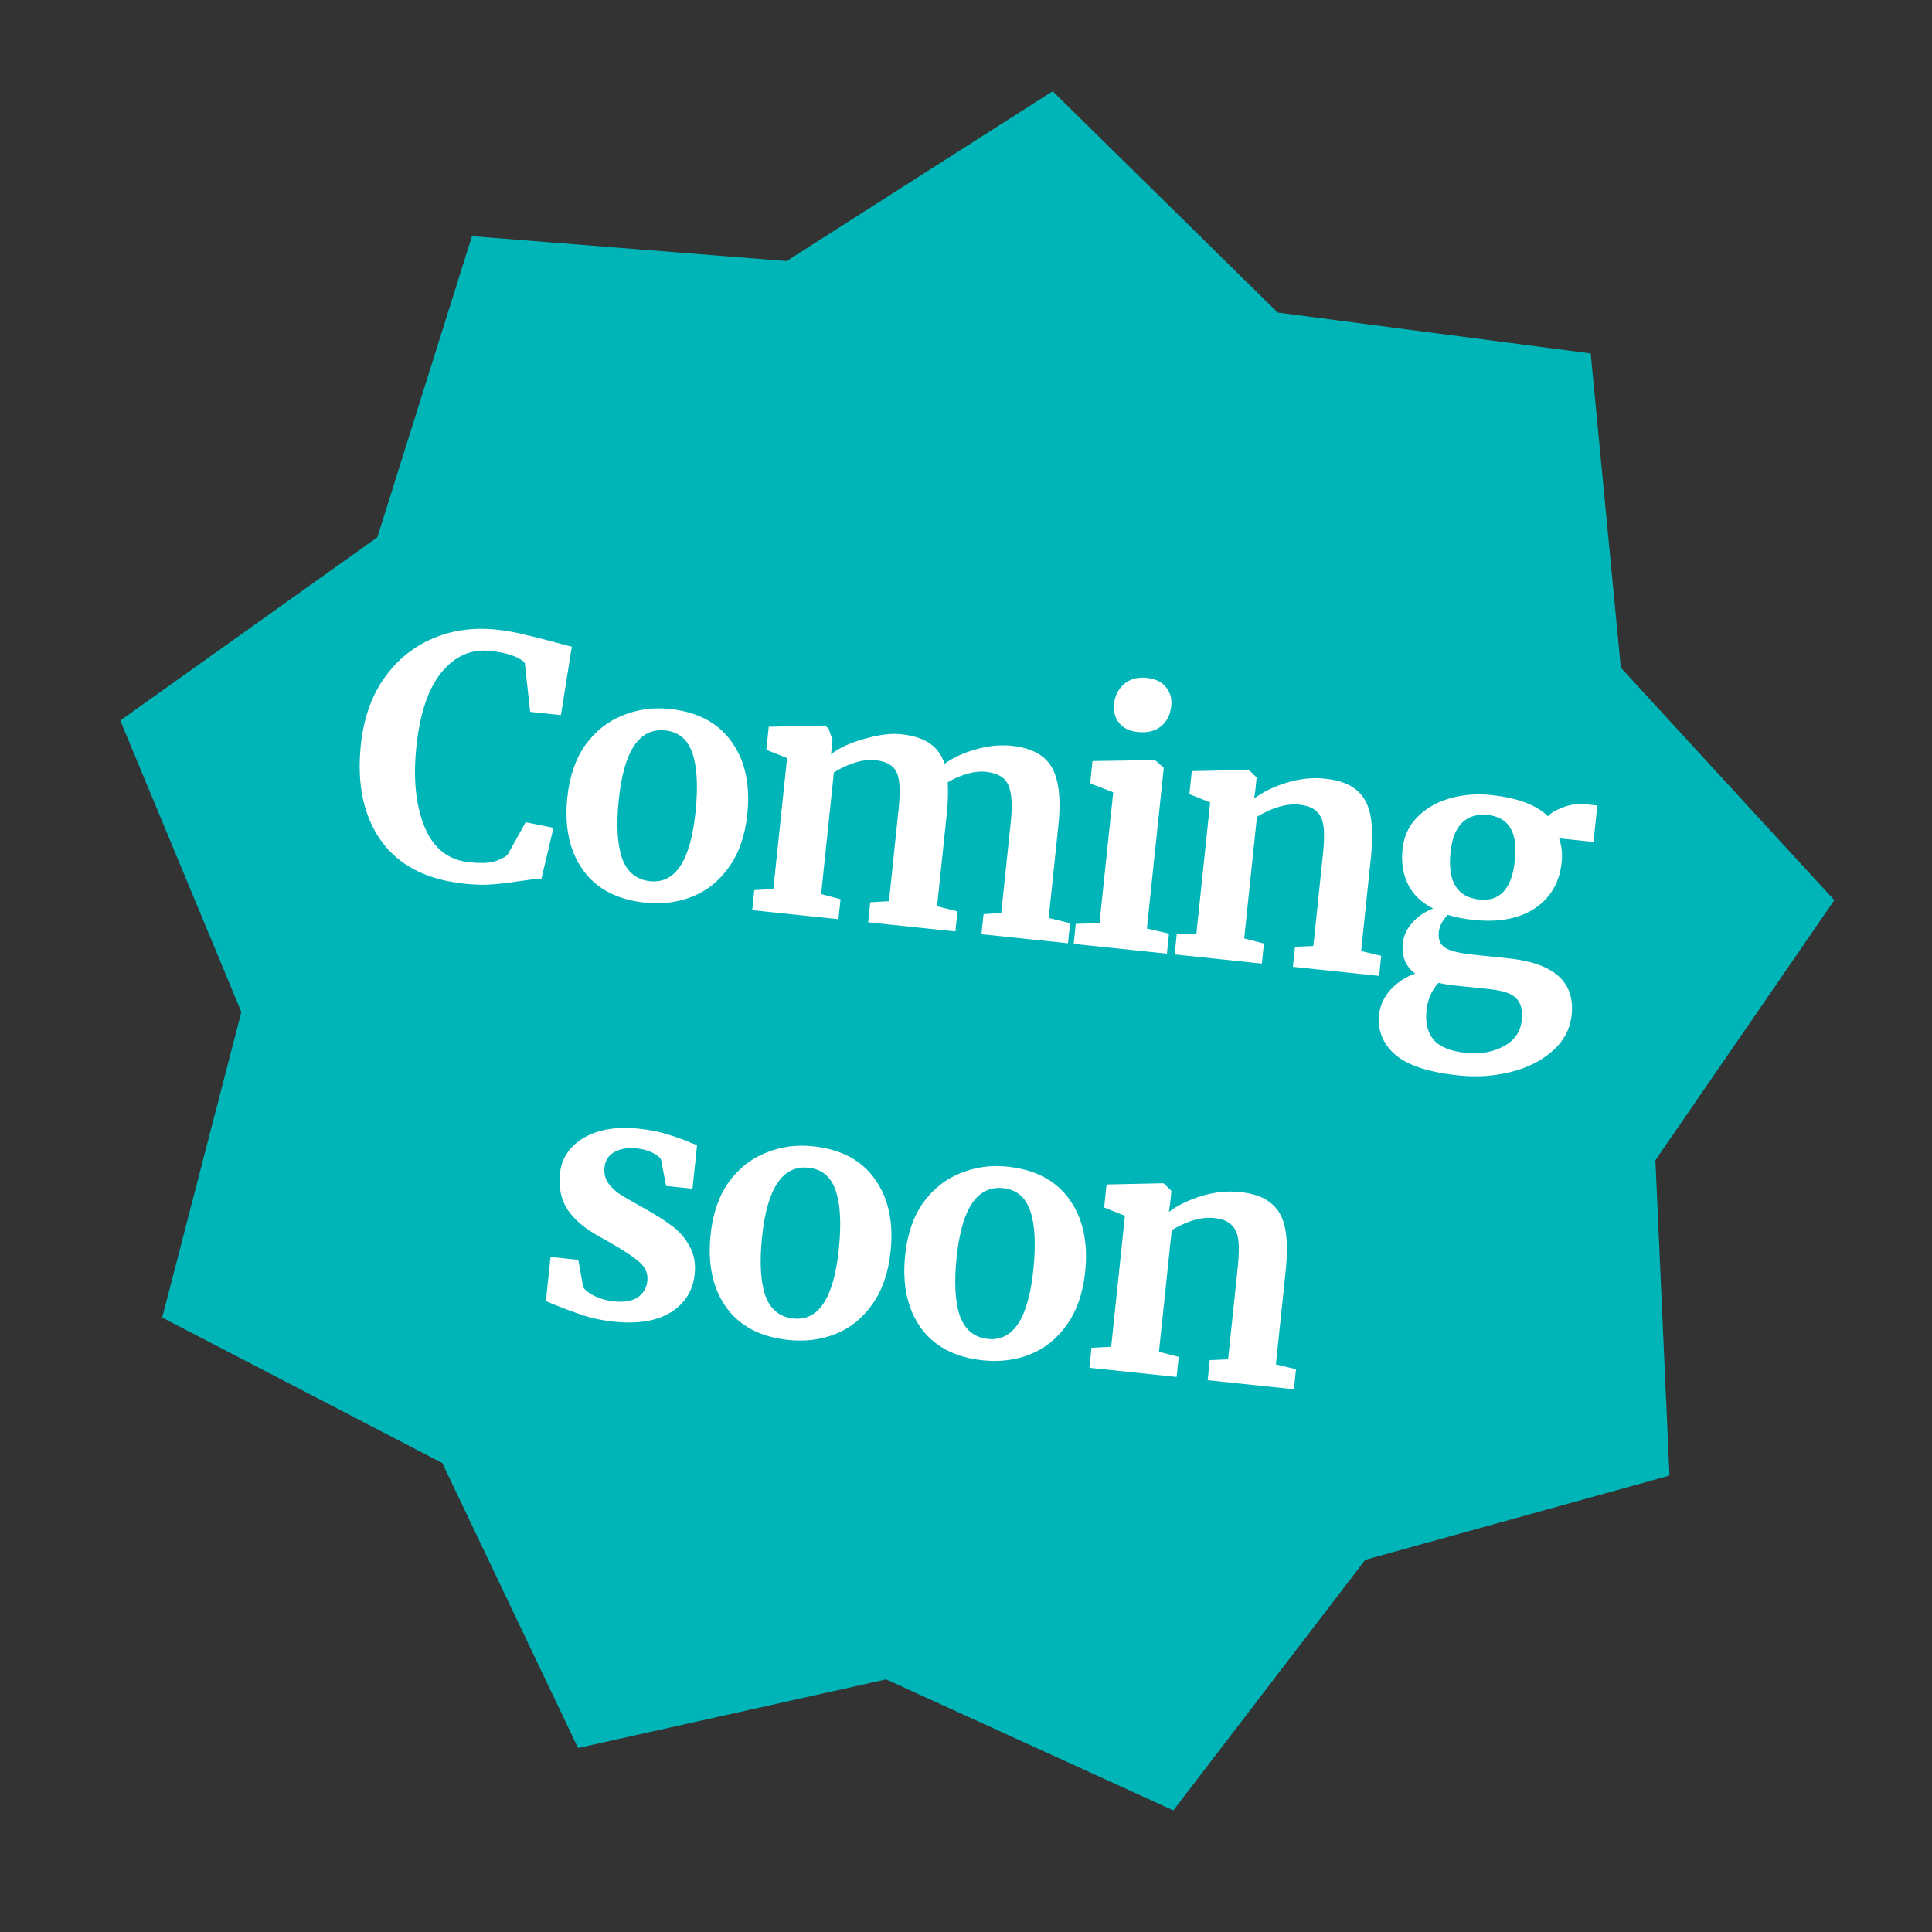
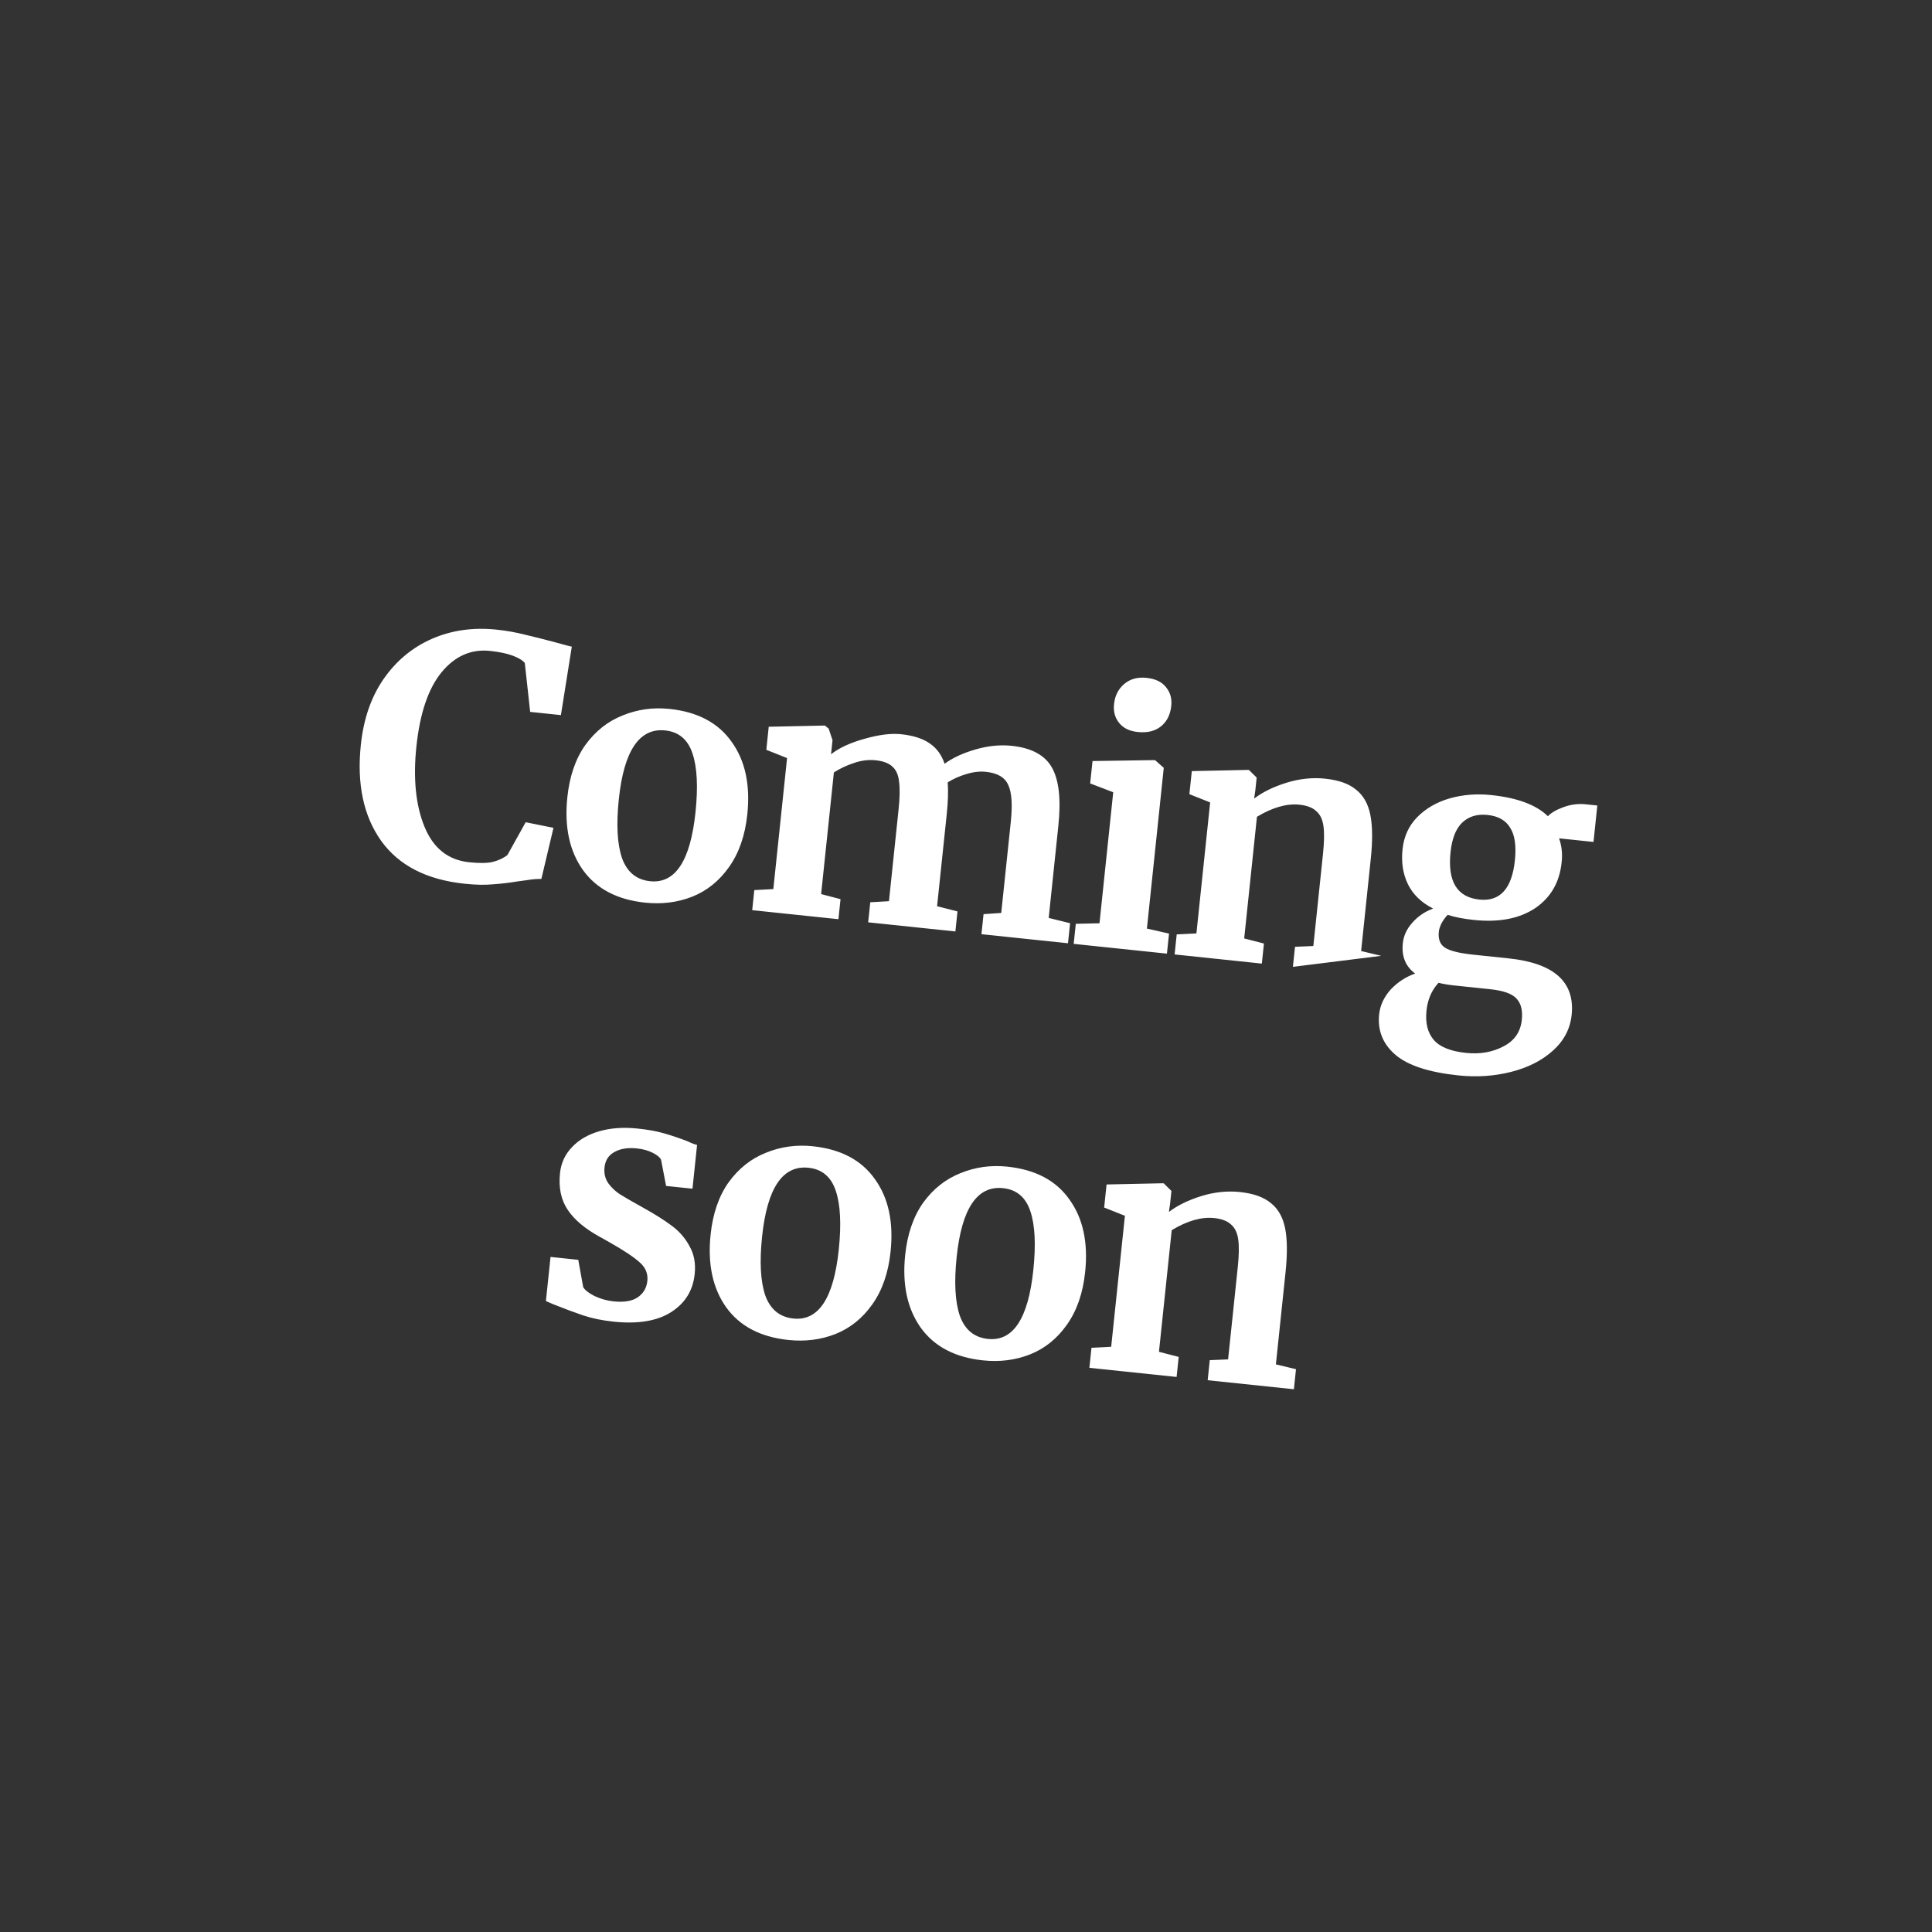
<svg xmlns="http://www.w3.org/2000/svg" width="138" height="138" viewBox="0 0 138 138" fill="none">
  <rect x="0" y="0" width="138" height="138" fill="#333333" stroke="none" />
-   <path d="M75.191 6.516L91.265 22.326L113.621 25.247L115.773 47.691L131.021 64.299L118.243 82.875L119.248 105.399L97.519 111.415L83.811 129.315L63.298 119.957L41.291 124.858L31.593 104.504L11.585 94.112L17.238 72.286L8.591 51.465L26.951 38.379L33.711 16.87L56.187 18.648L75.191 6.516Z" fill="#00B5B7" />
-   <path d="M33.179 63.123C30.474 62.839 28.49 61.819 27.226 60.061C25.964 58.288 25.48 56.001 25.774 53.201C25.967 51.355 26.509 49.787 27.401 48.497C28.31 47.192 29.464 46.235 30.863 45.626C32.262 45.017 33.797 44.799 35.468 44.974C36.168 45.048 36.84 45.166 37.482 45.33C38.126 45.478 38.886 45.671 39.762 45.907C40.419 46.089 40.779 46.183 40.843 46.19L40.065 51.079L37.869 50.849L37.486 47.358C37.33 47.164 37.042 46.99 36.625 46.833C36.207 46.677 35.663 46.563 34.995 46.493C33.642 46.352 32.487 46.866 31.527 48.036C30.586 49.192 29.991 50.956 29.742 53.327C29.502 55.618 29.696 57.529 30.324 59.059C30.951 60.589 32.013 61.432 33.509 61.589C34.225 61.664 34.781 61.658 35.176 61.571C35.589 61.469 35.944 61.305 36.241 61.079L37.549 58.73L39.534 59.132L38.669 62.781C38.331 62.778 37.991 62.807 37.646 62.867C37.32 62.913 37.116 62.94 37.035 62.948C36.38 63.056 35.769 63.129 35.202 63.166C34.649 63.221 33.975 63.206 33.179 63.123ZM40.525 56.943C40.681 55.447 41.109 54.205 41.808 53.216C42.523 52.23 43.409 51.526 44.467 51.106C45.526 50.67 46.644 50.514 47.822 50.637C49.827 50.848 51.305 51.63 52.257 52.985C53.227 54.325 53.601 56.053 53.379 58.17C53.22 59.681 52.783 60.939 52.066 61.941C51.367 62.93 50.489 63.634 49.432 64.054C48.392 64.46 47.275 64.6 46.082 64.475C44.093 64.267 42.613 63.492 41.644 62.152C40.676 60.796 40.303 59.059 40.525 56.943ZM46.435 62.944C48.233 63.132 49.314 61.492 49.678 58.023C49.868 56.209 49.797 54.81 49.466 53.826C49.137 52.826 48.487 52.276 47.516 52.174C45.67 51.98 44.565 53.618 44.202 57.087C44.011 58.901 44.089 60.309 44.435 61.31C44.798 62.298 45.465 62.842 46.435 62.944ZM53.879 63.579L55.238 63.505L56.219 54.148L54.737 53.558L54.909 51.911L58.924 51.825L59.191 52.046L59.466 52.872L59.361 53.874C59.94 53.42 60.734 53.053 61.745 52.773C62.773 52.478 63.645 52.369 64.361 52.444C65.221 52.534 65.898 52.749 66.393 53.091C66.904 53.434 67.263 53.922 67.47 54.555C68.045 54.133 68.781 53.792 69.677 53.532C70.573 53.272 71.435 53.185 72.262 53.272C73.678 53.42 74.638 53.939 75.139 54.828C75.641 55.718 75.794 57.101 75.597 58.979L74.907 65.567L76.436 65.944L76.285 67.376L70.103 66.728L70.254 65.296L71.517 65.211L72.198 58.719C72.328 57.478 72.268 56.595 72.017 56.07C71.784 55.53 71.254 55.217 70.426 55.131C69.981 55.084 69.508 55.139 69.009 55.296C68.528 55.438 68.089 55.634 67.693 55.882C67.741 56.498 67.718 57.26 67.623 58.167L66.934 64.731L68.392 65.101L68.242 66.533L62.012 65.88L62.162 64.448L63.497 64.371L64.185 57.806C64.272 56.979 64.284 56.329 64.221 55.856C64.175 55.368 64.02 55.006 63.756 54.769C63.493 54.516 63.09 54.362 62.55 54.305C62.04 54.252 61.519 54.317 60.984 54.503C60.468 54.674 59.994 54.898 59.563 55.174L58.652 63.863L60.038 64.225L59.887 65.657L53.729 65.012L53.879 63.579ZM81.247 52.283C80.674 52.223 80.238 52.008 79.939 51.639C79.64 51.27 79.518 50.823 79.573 50.298C79.636 49.693 79.88 49.212 80.303 48.854C80.727 48.496 81.257 48.351 81.893 48.418C82.53 48.484 82.997 48.71 83.294 49.095C83.594 49.465 83.716 49.904 83.663 50.413C83.596 51.05 83.352 51.539 82.93 51.88C82.508 52.222 81.955 52.358 81.271 52.286L81.247 52.283ZM79.516 56.59L77.869 55.959L78.037 54.36L82.46 54.293L82.508 54.298L83.126 54.845L81.922 66.326L83.502 66.685L83.352 68.117L76.692 67.419L76.842 65.987L78.535 65.947L79.516 56.59ZM86.439 57.316L84.956 56.726L85.129 55.079L89.144 54.993L89.215 55.001L89.762 55.541L89.664 56.472L89.58 57.042C90.192 56.575 90.964 56.198 91.895 55.909C92.826 55.621 93.745 55.524 94.652 55.619C95.623 55.721 96.36 55.983 96.862 56.406C97.383 56.814 97.722 57.413 97.881 58.202C98.039 58.991 98.05 60.037 97.913 61.342L97.223 67.93L98.659 68.274L98.509 69.706L92.35 69.06L92.501 67.628L93.81 67.572L94.5 60.984C94.587 60.157 94.599 59.507 94.536 59.033C94.474 58.544 94.303 58.181 94.023 57.942C93.76 57.689 93.358 57.535 92.817 57.478C91.91 57.383 90.898 57.671 89.782 58.342L88.871 67.031L90.281 67.395L90.131 68.828L83.901 68.174L84.051 66.742L85.458 66.673L86.439 57.316ZM104.182 76.816C102.05 76.593 100.541 76.097 99.657 75.328C98.772 74.56 98.39 73.603 98.51 72.457C98.578 71.805 98.858 71.207 99.35 70.663C99.855 70.137 100.433 69.763 101.084 69.541C100.397 69.035 100.103 68.312 100.201 67.374C100.258 66.833 100.486 66.342 100.886 65.901C101.288 65.445 101.782 65.11 102.367 64.898C101.527 64.472 100.928 63.894 100.57 63.165C100.212 62.436 100.082 61.602 100.181 60.663C100.276 59.756 100.621 58.996 101.216 58.382C101.829 57.755 102.6 57.305 103.529 57.032C104.475 56.761 105.473 56.681 106.523 56.791C108.385 56.986 109.732 57.489 110.563 58.301C110.799 58.052 111.175 57.834 111.694 57.647C112.212 57.46 112.734 57.394 113.259 57.449L114.094 57.536L113.822 60.138L111.363 59.881C111.548 60.415 111.611 60.968 111.551 61.541C111.415 62.991 110.784 64.099 109.658 64.866C108.534 65.617 107.072 65.898 105.274 65.71C104.526 65.631 103.904 65.51 103.406 65.345C103.225 65.535 103.075 65.744 102.954 65.973C102.851 66.188 102.791 66.382 102.772 66.557C102.717 67.082 102.863 67.46 103.209 67.689C103.57 67.92 104.237 68.086 105.207 68.188L107.761 68.456C111.008 68.796 112.507 70.144 112.26 72.499C112.157 73.486 111.714 74.332 110.932 75.038C110.151 75.745 109.156 76.252 107.95 76.56C106.743 76.867 105.487 76.953 104.182 76.816ZM105.668 64.255C107.148 64.41 107.994 63.477 108.206 61.456C108.314 60.422 108.202 59.646 107.871 59.128C107.556 58.597 107.017 58.291 106.253 58.211C105.505 58.132 104.899 58.318 104.433 58.768C103.985 59.204 103.711 59.907 103.609 60.877C103.39 62.962 104.077 64.088 105.668 64.255ZM104.713 75.207C105.715 75.312 106.609 75.156 107.392 74.74C108.174 74.339 108.61 73.709 108.7 72.85C108.772 72.165 108.641 71.653 108.307 71.312C107.988 70.973 107.368 70.755 106.445 70.659L103.843 70.386C103.445 70.344 103.082 70.282 102.752 70.199C102.263 70.727 101.976 71.389 101.893 72.184C101.801 73.059 101.97 73.753 102.399 74.264C102.828 74.776 103.599 75.09 104.713 75.207ZM41.656 91.932C41.764 92.136 42.031 92.349 42.458 92.571C42.903 92.778 43.356 92.906 43.817 92.954C44.565 93.033 45.138 92.94 45.536 92.676C45.951 92.398 46.185 92.004 46.239 91.495C46.294 90.97 46.107 90.524 45.679 90.157C45.253 89.775 44.516 89.287 43.468 88.695L42.829 88.338C41.78 87.762 41.019 87.119 40.546 86.41C40.073 85.701 39.891 84.829 40 83.794C40.075 83.078 40.356 82.465 40.844 81.953C41.334 81.425 41.985 81.043 42.798 80.806C43.611 80.57 44.527 80.505 45.546 80.611C46.294 80.69 46.925 80.804 47.44 80.955C47.971 81.107 48.523 81.293 49.095 81.514C49.401 81.659 49.633 81.748 49.791 81.78L49.463 84.907L47.578 84.71L47.219 82.838C47.14 82.669 46.94 82.503 46.619 82.341C46.298 82.178 45.923 82.075 45.493 82.03C44.841 81.961 44.301 82.049 43.873 82.294C43.463 82.525 43.232 82.887 43.18 83.38C43.133 83.825 43.23 84.214 43.468 84.544C43.709 84.859 43.98 85.113 44.281 85.305C44.583 85.498 45.144 85.822 45.965 86.278C46.786 86.734 47.458 87.158 47.98 87.551C48.517 87.945 48.941 88.432 49.25 89.011C49.577 89.577 49.7 90.241 49.62 91.005C49.497 92.182 48.935 93.089 47.936 93.724C46.936 94.359 45.569 94.586 43.834 94.404C43.023 94.319 42.298 94.171 41.661 93.959C41.039 93.749 40.319 93.481 39.501 93.154L38.993 92.931L39.324 89.781L41.305 89.988L41.656 91.932ZM50.758 88.18C50.915 86.684 51.343 85.442 52.042 84.454C52.757 83.467 53.643 82.763 54.7 82.343C55.76 81.907 56.878 81.751 58.056 81.875C60.06 82.085 61.539 82.867 62.491 84.222C63.461 85.562 63.834 87.291 63.612 89.407C63.454 90.919 63.017 92.176 62.3 93.179C61.601 94.167 60.723 94.871 59.665 95.291C58.625 95.697 57.509 95.838 56.315 95.713C54.326 95.504 52.847 94.73 51.877 93.389C50.909 92.033 50.536 90.296 50.758 88.18ZM56.669 94.181C58.467 94.37 59.548 92.729 59.912 89.26C60.102 87.446 60.031 86.047 59.7 85.063C59.37 84.064 58.72 83.513 57.75 83.411C55.904 83.218 54.799 84.855 54.435 88.324C54.245 90.138 54.323 91.546 54.668 92.548C55.031 93.535 55.698 94.079 56.669 94.181ZM64.656 89.637C64.813 88.141 65.241 86.899 65.939 85.91C66.654 84.924 67.54 84.22 68.598 83.8C69.657 83.364 70.775 83.208 71.953 83.332C73.958 83.542 75.437 84.324 76.388 85.679C77.358 87.019 77.732 88.748 77.51 90.864C77.352 92.376 76.914 93.633 76.198 94.636C75.499 95.624 74.621 96.328 73.563 96.748C72.523 97.154 71.406 97.295 70.213 97.169C68.224 96.961 66.744 96.186 65.775 94.846C64.807 93.49 64.434 91.753 64.656 89.637ZM70.567 95.638C72.365 95.826 73.445 94.186 73.809 90.717C73.999 88.903 73.929 87.504 73.598 86.52C73.268 85.52 72.618 84.97 71.647 84.868C69.801 84.674 68.697 86.312 68.333 89.781C68.143 91.595 68.22 93.003 68.566 94.004C68.929 94.992 69.596 95.536 70.567 95.638ZM80.351 86.842L78.868 86.252L79.041 84.605L83.055 84.519L83.127 84.527L83.674 85.067L83.576 85.998L83.492 86.568C84.104 86.101 84.876 85.724 85.807 85.435C86.738 85.147 87.657 85.05 88.564 85.145C89.535 85.247 90.272 85.509 90.774 85.932C91.294 86.34 91.634 86.939 91.793 87.728C91.951 88.517 91.962 89.564 91.825 90.868L91.135 97.456L92.571 97.8L92.421 99.232L86.262 98.587L86.412 97.154L87.721 97.099L88.412 90.511C88.499 89.683 88.511 89.033 88.448 88.56C88.386 88.071 88.215 87.707 87.935 87.468C87.672 87.215 87.269 87.061 86.728 87.004C85.821 86.909 84.81 87.197 83.694 87.868L82.783 96.557L84.193 96.922L84.043 98.354L77.813 97.701L77.963 96.269L79.37 96.199L80.351 86.842Z" fill="white" />
+   <path d="M33.179 63.123C30.474 62.839 28.49 61.819 27.226 60.061C25.964 58.288 25.48 56.001 25.774 53.201C25.967 51.355 26.509 49.787 27.401 48.497C28.31 47.192 29.464 46.235 30.863 45.626C32.262 45.017 33.797 44.799 35.468 44.974C36.168 45.048 36.84 45.166 37.482 45.33C38.126 45.478 38.886 45.671 39.762 45.907C40.419 46.089 40.779 46.183 40.843 46.19L40.065 51.079L37.869 50.849L37.486 47.358C37.33 47.164 37.042 46.99 36.625 46.833C36.207 46.677 35.663 46.563 34.995 46.493C33.642 46.352 32.487 46.866 31.527 48.036C30.586 49.192 29.991 50.956 29.742 53.327C29.502 55.618 29.696 57.529 30.324 59.059C30.951 60.589 32.013 61.432 33.509 61.589C34.225 61.664 34.781 61.658 35.176 61.571C35.589 61.469 35.944 61.305 36.241 61.079L37.549 58.73L39.534 59.132L38.669 62.781C38.331 62.778 37.991 62.807 37.646 62.867C37.32 62.913 37.116 62.94 37.035 62.948C36.38 63.056 35.769 63.129 35.202 63.166C34.649 63.221 33.975 63.206 33.179 63.123ZM40.525 56.943C40.681 55.447 41.109 54.205 41.808 53.216C42.523 52.23 43.409 51.526 44.467 51.106C45.526 50.67 46.644 50.514 47.822 50.637C49.827 50.848 51.305 51.63 52.257 52.985C53.227 54.325 53.601 56.053 53.379 58.17C53.22 59.681 52.783 60.939 52.066 61.941C51.367 62.93 50.489 63.634 49.432 64.054C48.392 64.46 47.275 64.6 46.082 64.475C44.093 64.267 42.613 63.492 41.644 62.152C40.676 60.796 40.303 59.059 40.525 56.943ZM46.435 62.944C48.233 63.132 49.314 61.492 49.678 58.023C49.868 56.209 49.797 54.81 49.466 53.826C49.137 52.826 48.487 52.276 47.516 52.174C45.67 51.98 44.565 53.618 44.202 57.087C44.011 58.901 44.089 60.309 44.435 61.31C44.798 62.298 45.465 62.842 46.435 62.944ZM53.879 63.579L55.238 63.505L56.219 54.148L54.737 53.558L54.909 51.911L58.924 51.825L59.191 52.046L59.466 52.872L59.361 53.874C59.94 53.42 60.734 53.053 61.745 52.773C62.773 52.478 63.645 52.369 64.361 52.444C65.221 52.534 65.898 52.749 66.393 53.091C66.904 53.434 67.263 53.922 67.47 54.555C68.045 54.133 68.781 53.792 69.677 53.532C70.573 53.272 71.435 53.185 72.262 53.272C73.678 53.42 74.638 53.939 75.139 54.828C75.641 55.718 75.794 57.101 75.597 58.979L74.907 65.567L76.436 65.944L76.285 67.376L70.103 66.728L70.254 65.296L71.517 65.211L72.198 58.719C72.328 57.478 72.268 56.595 72.017 56.07C71.784 55.53 71.254 55.217 70.426 55.131C69.981 55.084 69.508 55.139 69.009 55.296C68.528 55.438 68.089 55.634 67.693 55.882C67.741 56.498 67.718 57.26 67.623 58.167L66.934 64.731L68.392 65.101L68.242 66.533L62.012 65.88L62.162 64.448L63.497 64.371L64.185 57.806C64.272 56.979 64.284 56.329 64.221 55.856C64.175 55.368 64.02 55.006 63.756 54.769C63.493 54.516 63.09 54.362 62.55 54.305C62.04 54.252 61.519 54.317 60.984 54.503C60.468 54.674 59.994 54.898 59.563 55.174L58.652 63.863L60.038 64.225L59.887 65.657L53.729 65.012L53.879 63.579ZM81.247 52.283C80.674 52.223 80.238 52.008 79.939 51.639C79.64 51.27 79.518 50.823 79.573 50.298C79.636 49.693 79.88 49.212 80.303 48.854C80.727 48.496 81.257 48.351 81.893 48.418C82.53 48.484 82.997 48.71 83.294 49.095C83.594 49.465 83.716 49.904 83.663 50.413C83.596 51.05 83.352 51.539 82.93 51.88C82.508 52.222 81.955 52.358 81.271 52.286L81.247 52.283ZM79.516 56.59L77.869 55.959L78.037 54.36L82.46 54.293L82.508 54.298L83.126 54.845L81.922 66.326L83.502 66.685L83.352 68.117L76.692 67.419L76.842 65.987L78.535 65.947L79.516 56.59ZM86.439 57.316L84.956 56.726L85.129 55.079L89.144 54.993L89.215 55.001L89.762 55.541L89.664 56.472L89.58 57.042C90.192 56.575 90.964 56.198 91.895 55.909C92.826 55.621 93.745 55.524 94.652 55.619C95.623 55.721 96.36 55.983 96.862 56.406C97.383 56.814 97.722 57.413 97.881 58.202C98.039 58.991 98.05 60.037 97.913 61.342L97.223 67.93L98.659 68.274L92.35 69.06L92.501 67.628L93.81 67.572L94.5 60.984C94.587 60.157 94.599 59.507 94.536 59.033C94.474 58.544 94.303 58.181 94.023 57.942C93.76 57.689 93.358 57.535 92.817 57.478C91.91 57.383 90.898 57.671 89.782 58.342L88.871 67.031L90.281 67.395L90.131 68.828L83.901 68.174L84.051 66.742L85.458 66.673L86.439 57.316ZM104.182 76.816C102.05 76.593 100.541 76.097 99.657 75.328C98.772 74.56 98.39 73.603 98.51 72.457C98.578 71.805 98.858 71.207 99.35 70.663C99.855 70.137 100.433 69.763 101.084 69.541C100.397 69.035 100.103 68.312 100.201 67.374C100.258 66.833 100.486 66.342 100.886 65.901C101.288 65.445 101.782 65.11 102.367 64.898C101.527 64.472 100.928 63.894 100.57 63.165C100.212 62.436 100.082 61.602 100.181 60.663C100.276 59.756 100.621 58.996 101.216 58.382C101.829 57.755 102.6 57.305 103.529 57.032C104.475 56.761 105.473 56.681 106.523 56.791C108.385 56.986 109.732 57.489 110.563 58.301C110.799 58.052 111.175 57.834 111.694 57.647C112.212 57.46 112.734 57.394 113.259 57.449L114.094 57.536L113.822 60.138L111.363 59.881C111.548 60.415 111.611 60.968 111.551 61.541C111.415 62.991 110.784 64.099 109.658 64.866C108.534 65.617 107.072 65.898 105.274 65.71C104.526 65.631 103.904 65.51 103.406 65.345C103.225 65.535 103.075 65.744 102.954 65.973C102.851 66.188 102.791 66.382 102.772 66.557C102.717 67.082 102.863 67.46 103.209 67.689C103.57 67.92 104.237 68.086 105.207 68.188L107.761 68.456C111.008 68.796 112.507 70.144 112.26 72.499C112.157 73.486 111.714 74.332 110.932 75.038C110.151 75.745 109.156 76.252 107.95 76.56C106.743 76.867 105.487 76.953 104.182 76.816ZM105.668 64.255C107.148 64.41 107.994 63.477 108.206 61.456C108.314 60.422 108.202 59.646 107.871 59.128C107.556 58.597 107.017 58.291 106.253 58.211C105.505 58.132 104.899 58.318 104.433 58.768C103.985 59.204 103.711 59.907 103.609 60.877C103.39 62.962 104.077 64.088 105.668 64.255ZM104.713 75.207C105.715 75.312 106.609 75.156 107.392 74.74C108.174 74.339 108.61 73.709 108.7 72.85C108.772 72.165 108.641 71.653 108.307 71.312C107.988 70.973 107.368 70.755 106.445 70.659L103.843 70.386C103.445 70.344 103.082 70.282 102.752 70.199C102.263 70.727 101.976 71.389 101.893 72.184C101.801 73.059 101.97 73.753 102.399 74.264C102.828 74.776 103.599 75.09 104.713 75.207ZM41.656 91.932C41.764 92.136 42.031 92.349 42.458 92.571C42.903 92.778 43.356 92.906 43.817 92.954C44.565 93.033 45.138 92.94 45.536 92.676C45.951 92.398 46.185 92.004 46.239 91.495C46.294 90.97 46.107 90.524 45.679 90.157C45.253 89.775 44.516 89.287 43.468 88.695L42.829 88.338C41.78 87.762 41.019 87.119 40.546 86.41C40.073 85.701 39.891 84.829 40 83.794C40.075 83.078 40.356 82.465 40.844 81.953C41.334 81.425 41.985 81.043 42.798 80.806C43.611 80.57 44.527 80.505 45.546 80.611C46.294 80.69 46.925 80.804 47.44 80.955C47.971 81.107 48.523 81.293 49.095 81.514C49.401 81.659 49.633 81.748 49.791 81.78L49.463 84.907L47.578 84.71L47.219 82.838C47.14 82.669 46.94 82.503 46.619 82.341C46.298 82.178 45.923 82.075 45.493 82.03C44.841 81.961 44.301 82.049 43.873 82.294C43.463 82.525 43.232 82.887 43.18 83.38C43.133 83.825 43.23 84.214 43.468 84.544C43.709 84.859 43.98 85.113 44.281 85.305C44.583 85.498 45.144 85.822 45.965 86.278C46.786 86.734 47.458 87.158 47.98 87.551C48.517 87.945 48.941 88.432 49.25 89.011C49.577 89.577 49.7 90.241 49.62 91.005C49.497 92.182 48.935 93.089 47.936 93.724C46.936 94.359 45.569 94.586 43.834 94.404C43.023 94.319 42.298 94.171 41.661 93.959C41.039 93.749 40.319 93.481 39.501 93.154L38.993 92.931L39.324 89.781L41.305 89.988L41.656 91.932ZM50.758 88.18C50.915 86.684 51.343 85.442 52.042 84.454C52.757 83.467 53.643 82.763 54.7 82.343C55.76 81.907 56.878 81.751 58.056 81.875C60.06 82.085 61.539 82.867 62.491 84.222C63.461 85.562 63.834 87.291 63.612 89.407C63.454 90.919 63.017 92.176 62.3 93.179C61.601 94.167 60.723 94.871 59.665 95.291C58.625 95.697 57.509 95.838 56.315 95.713C54.326 95.504 52.847 94.73 51.877 93.389C50.909 92.033 50.536 90.296 50.758 88.18ZM56.669 94.181C58.467 94.37 59.548 92.729 59.912 89.26C60.102 87.446 60.031 86.047 59.7 85.063C59.37 84.064 58.72 83.513 57.75 83.411C55.904 83.218 54.799 84.855 54.435 88.324C54.245 90.138 54.323 91.546 54.668 92.548C55.031 93.535 55.698 94.079 56.669 94.181ZM64.656 89.637C64.813 88.141 65.241 86.899 65.939 85.91C66.654 84.924 67.54 84.22 68.598 83.8C69.657 83.364 70.775 83.208 71.953 83.332C73.958 83.542 75.437 84.324 76.388 85.679C77.358 87.019 77.732 88.748 77.51 90.864C77.352 92.376 76.914 93.633 76.198 94.636C75.499 95.624 74.621 96.328 73.563 96.748C72.523 97.154 71.406 97.295 70.213 97.169C68.224 96.961 66.744 96.186 65.775 94.846C64.807 93.49 64.434 91.753 64.656 89.637ZM70.567 95.638C72.365 95.826 73.445 94.186 73.809 90.717C73.999 88.903 73.929 87.504 73.598 86.52C73.268 85.52 72.618 84.97 71.647 84.868C69.801 84.674 68.697 86.312 68.333 89.781C68.143 91.595 68.22 93.003 68.566 94.004C68.929 94.992 69.596 95.536 70.567 95.638ZM80.351 86.842L78.868 86.252L79.041 84.605L83.055 84.519L83.127 84.527L83.674 85.067L83.576 85.998L83.492 86.568C84.104 86.101 84.876 85.724 85.807 85.435C86.738 85.147 87.657 85.05 88.564 85.145C89.535 85.247 90.272 85.509 90.774 85.932C91.294 86.34 91.634 86.939 91.793 87.728C91.951 88.517 91.962 89.564 91.825 90.868L91.135 97.456L92.571 97.8L92.421 99.232L86.262 98.587L86.412 97.154L87.721 97.099L88.412 90.511C88.499 89.683 88.511 89.033 88.448 88.56C88.386 88.071 88.215 87.707 87.935 87.468C87.672 87.215 87.269 87.061 86.728 87.004C85.821 86.909 84.81 87.197 83.694 87.868L82.783 96.557L84.193 96.922L84.043 98.354L77.813 97.701L77.963 96.269L79.37 96.199L80.351 86.842Z" fill="white" />
</svg>